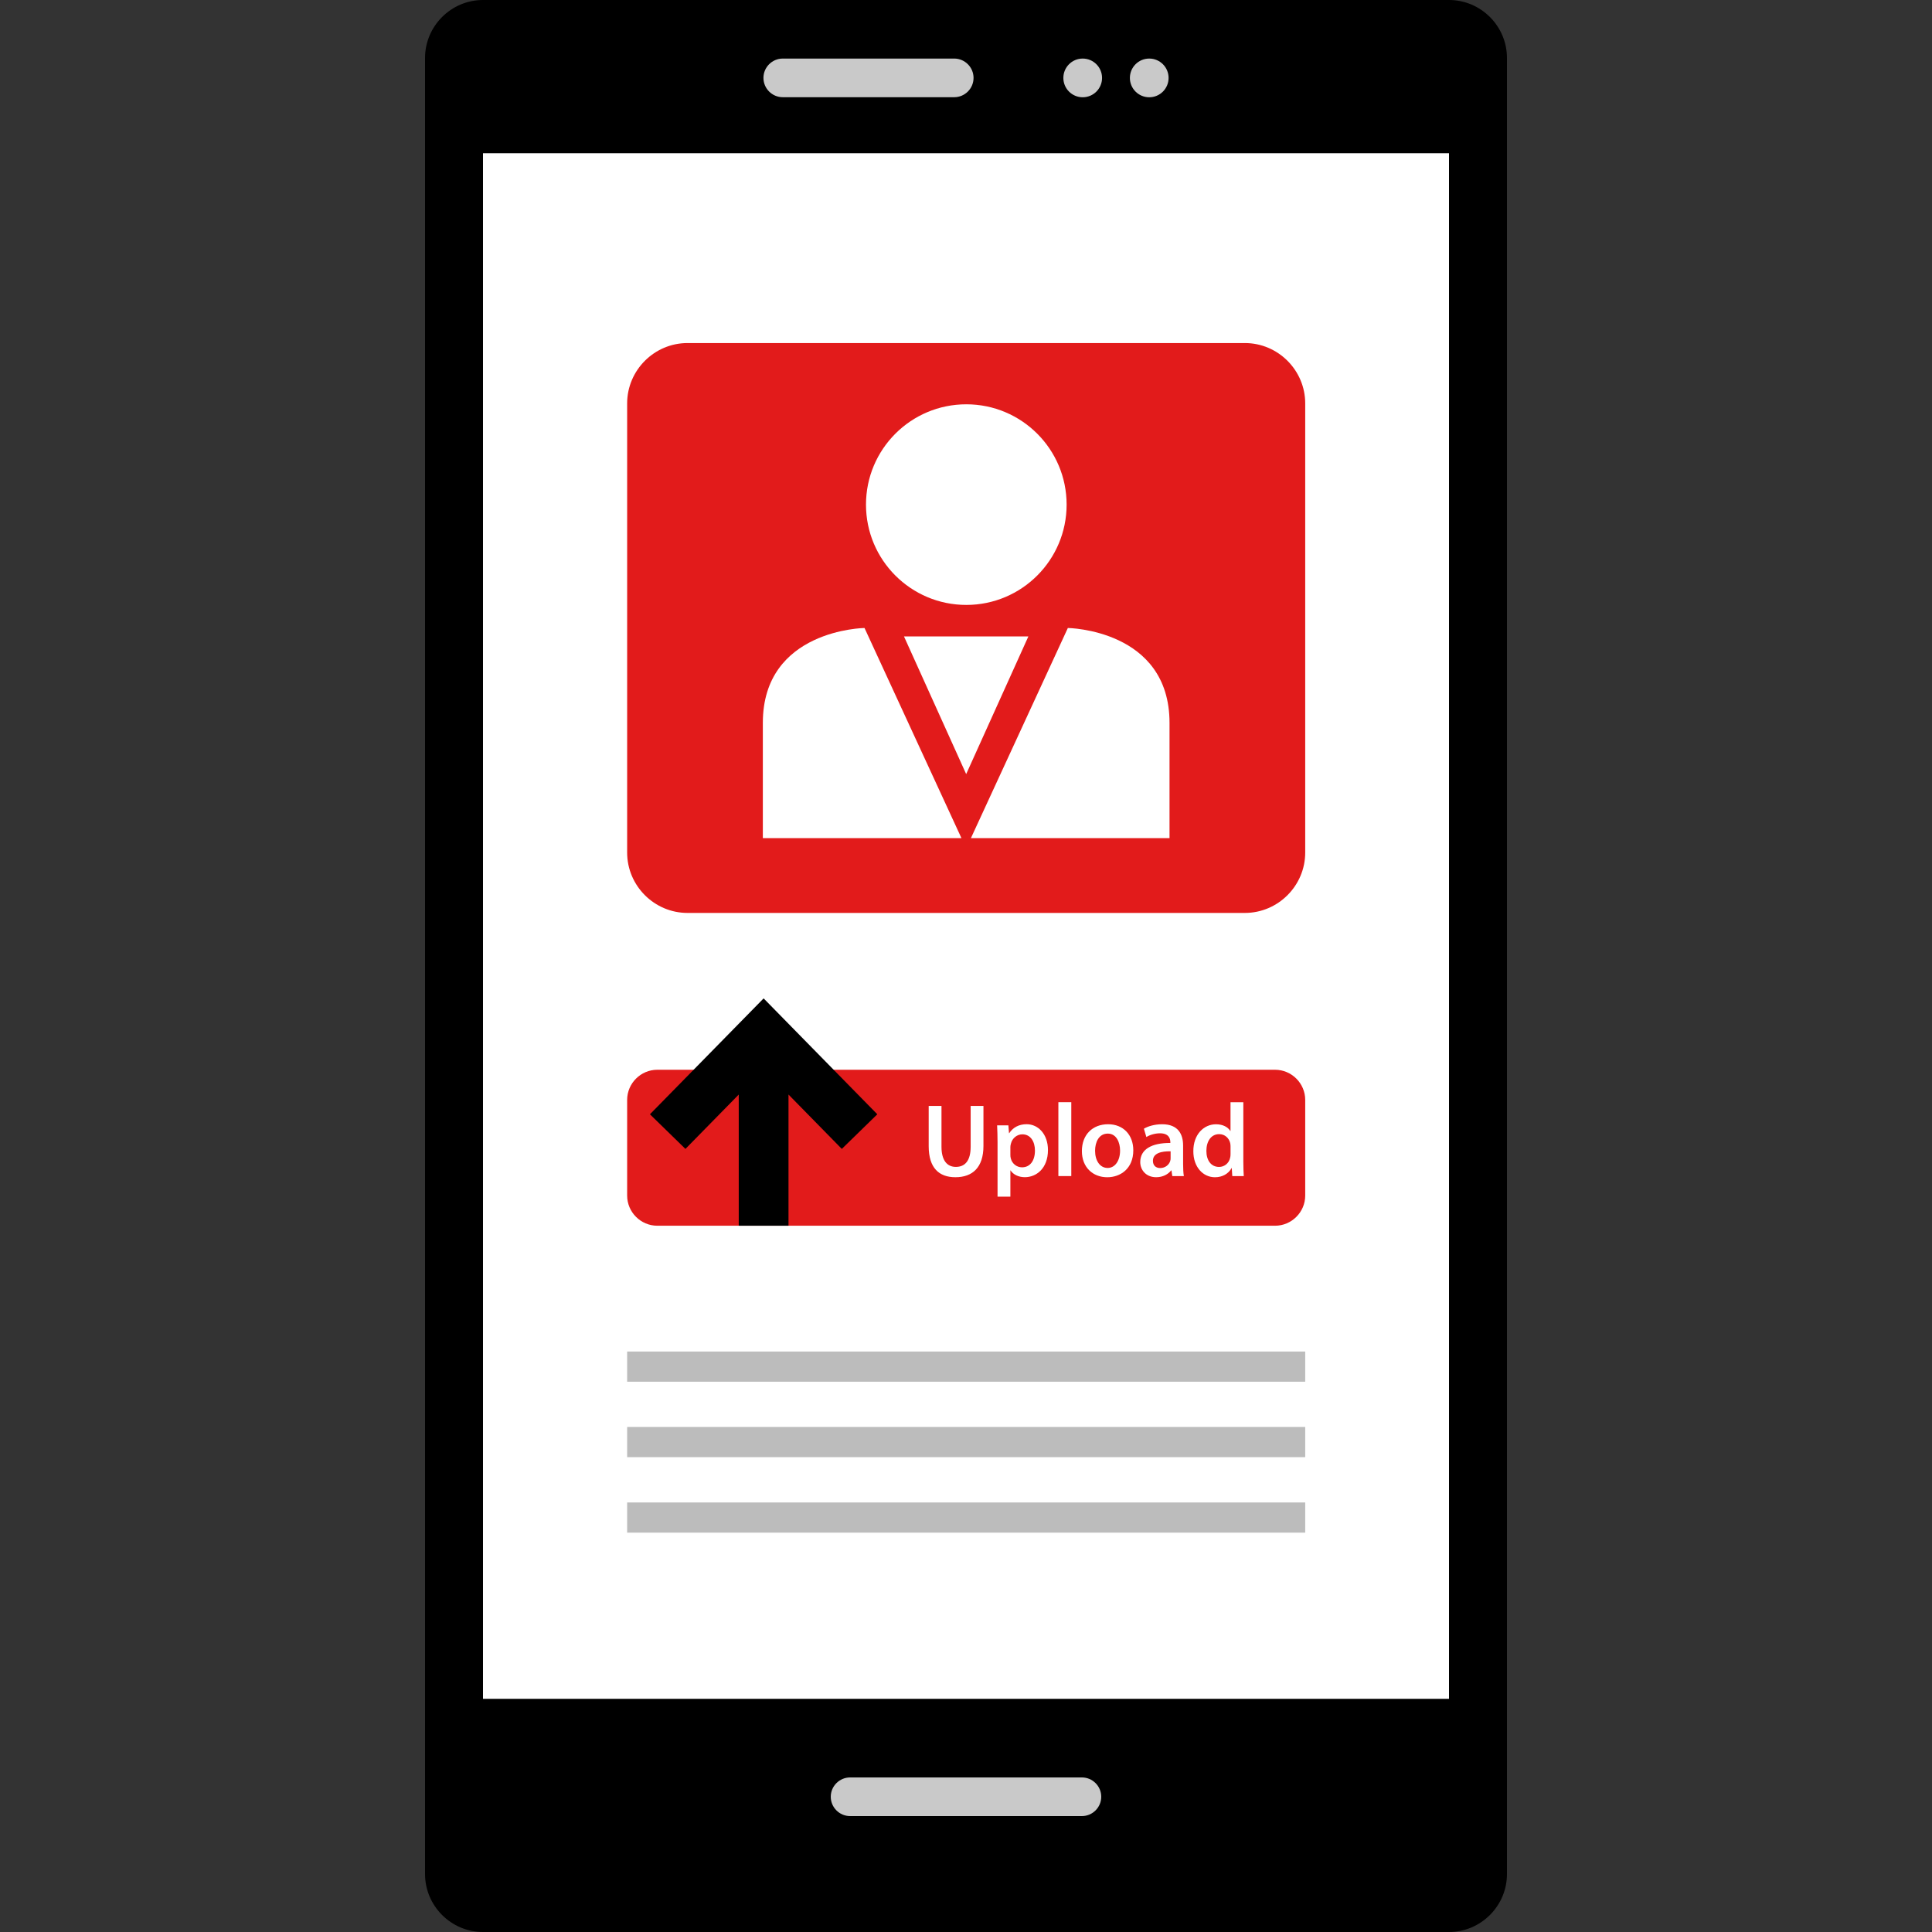
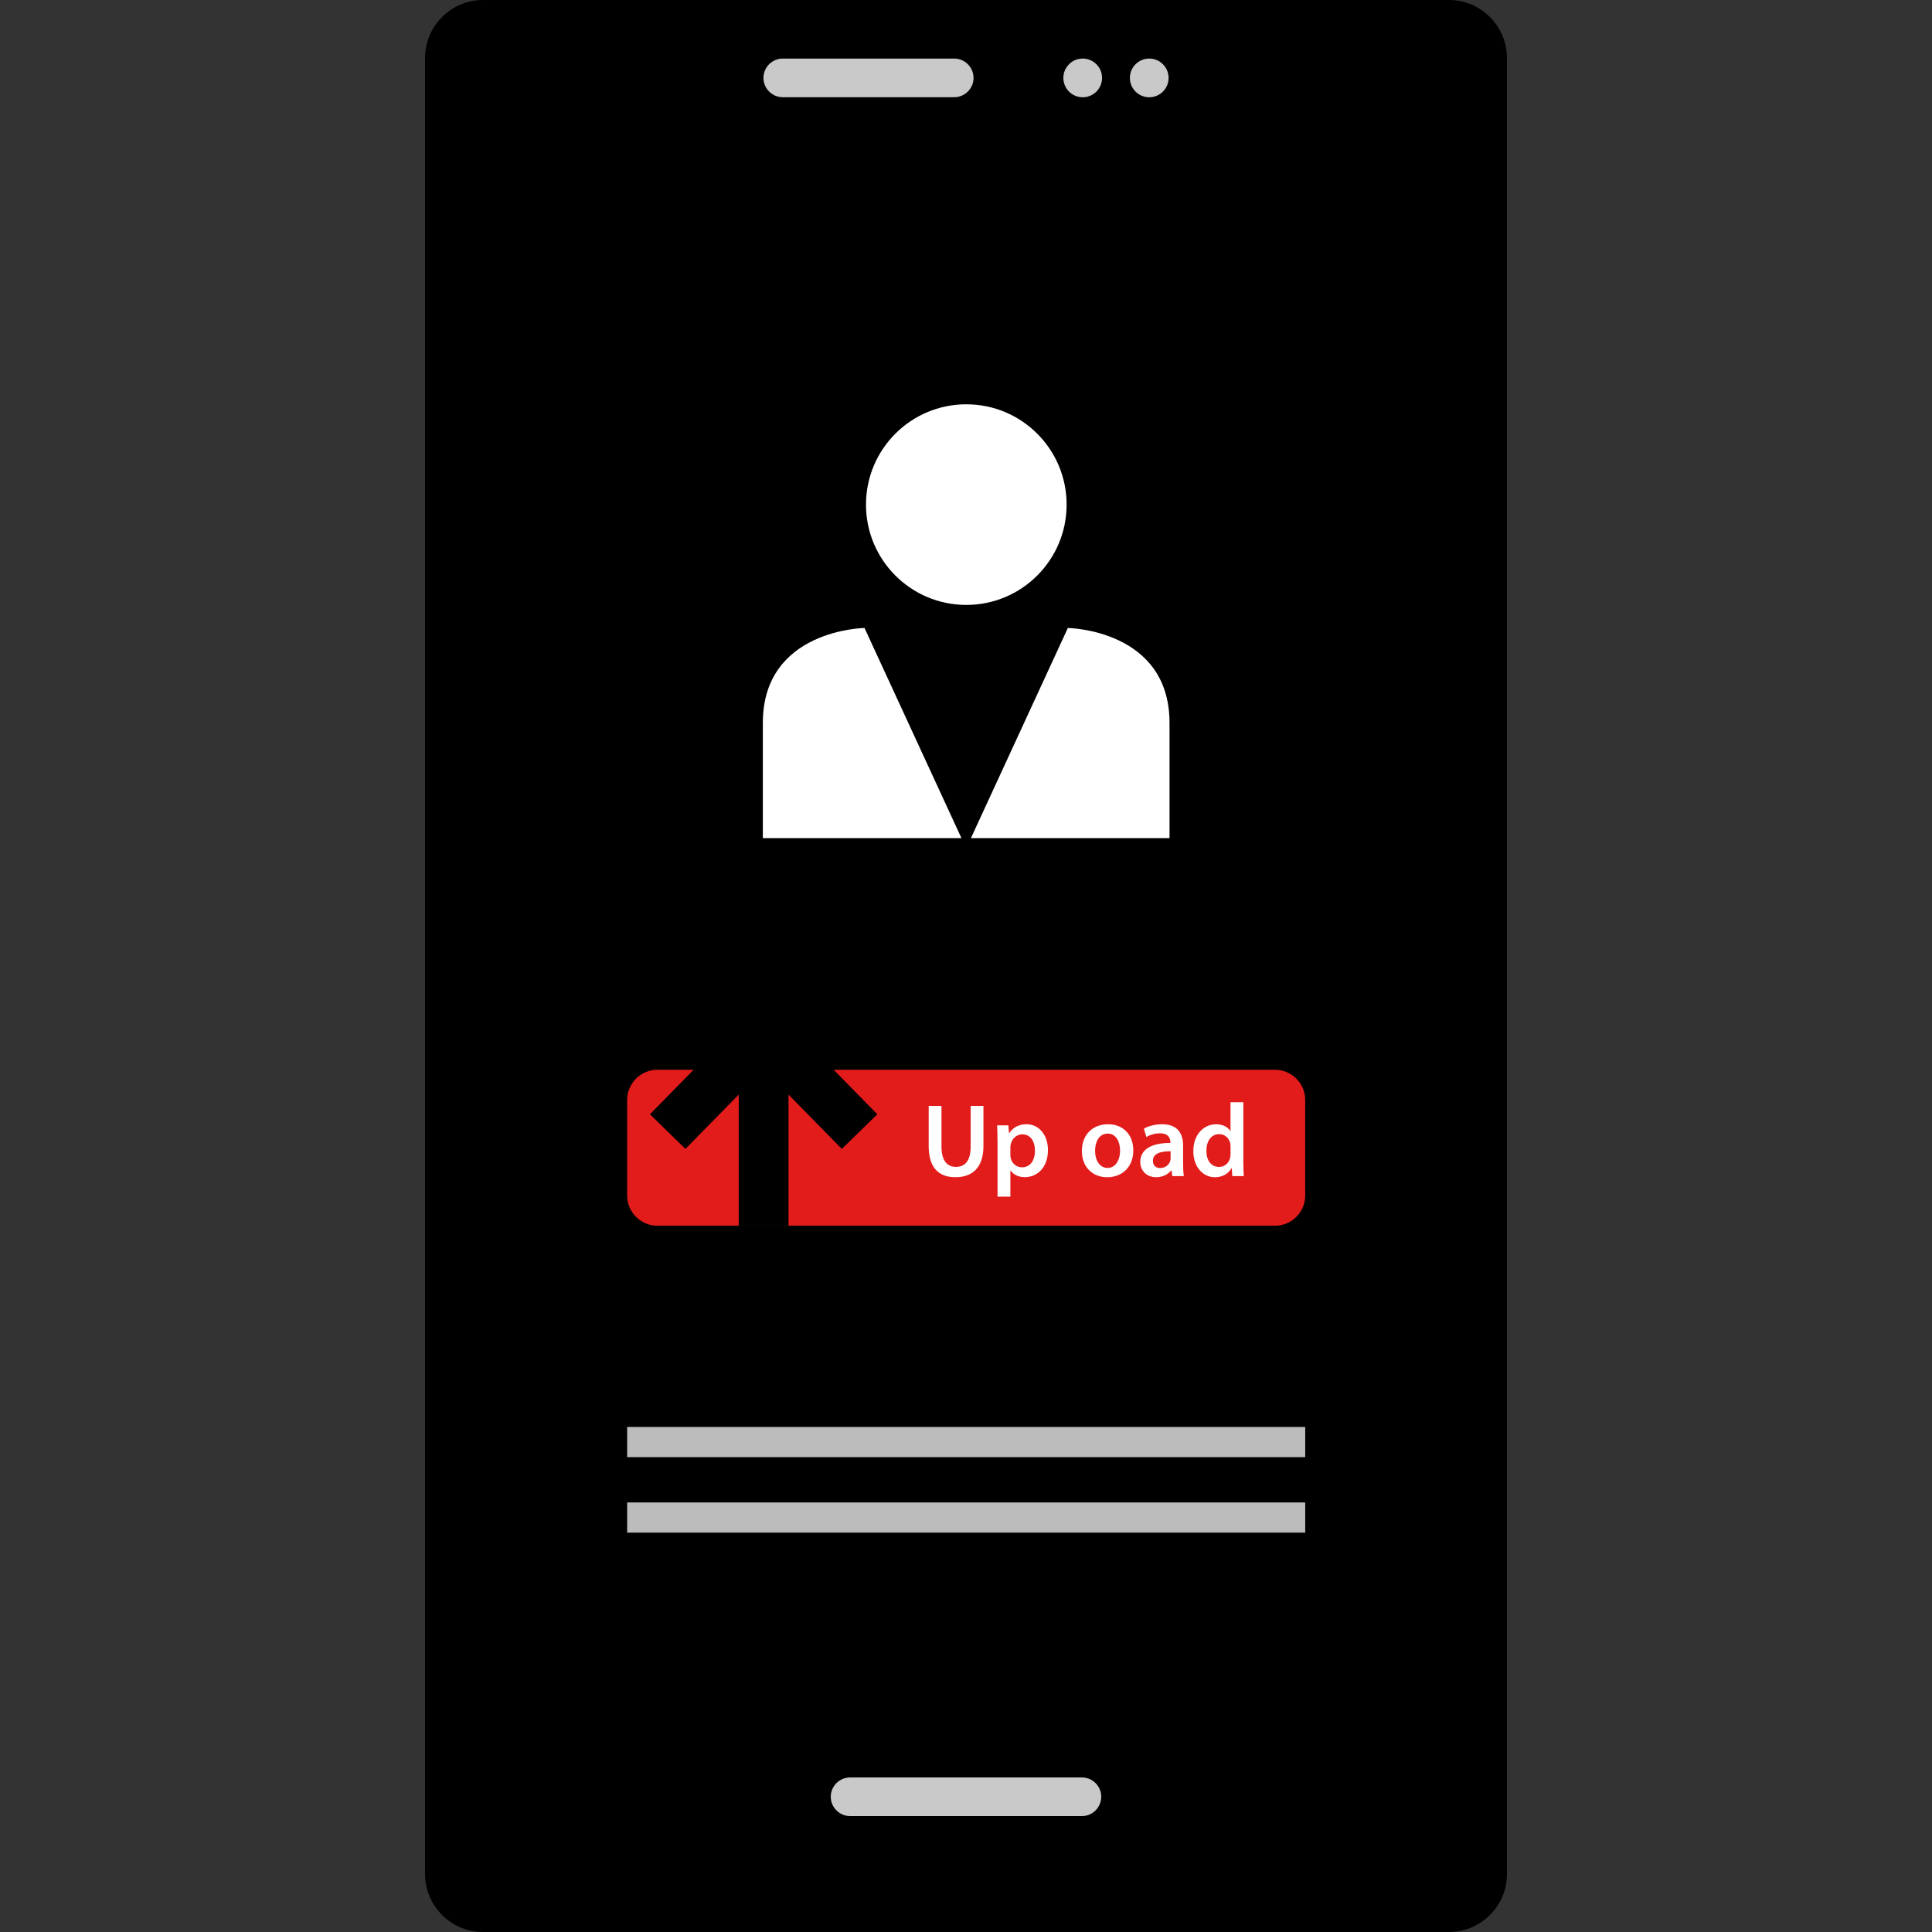
<svg xmlns="http://www.w3.org/2000/svg" version="1.1" id="Layer_1" viewBox="0 0 512 512" xml:space="preserve">
  <rect x="0" y="0" width="512" height="512" fill="#333333" stroke="none" />
  <path d="M384,512H128c-8.448,0-15.36-6.912-15.36-15.36V15.36C112.64,6.912,119.552,0,128,0h256c8.448,0,15.36,6.912,15.36,15.36  v481.28C399.36,505.088,392.448,512,384,512z" />
  <g>
    <path style="fill:#C9C9C9;" d="M286.72,481.28h-61.44c-2.816,0-5.12-2.304-5.12-5.12l0,0c0-2.816,2.304-5.12,5.12-5.12h61.44   c2.816,0,5.12,2.304,5.12,5.12l0,0C291.84,478.976,289.536,481.28,286.72,481.28z" />
    <path style="fill:#C9C9C9;" d="M252.88,25.76h-45.44c-2.816,0-5.12-2.304-5.12-5.12l0,0c0-2.816,2.304-5.12,5.12-5.12h45.44   c2.816,0,5.12,2.304,5.12,5.12l0,0C258,23.456,255.696,25.76,252.88,25.76z" />
    <circle style="fill:#C9C9C9;" cx="286.928" cy="20.648" r="5.128" />
    <circle style="fill:#C9C9C9;" cx="304.56" cy="20.648" r="5.128" />
  </g>
-   <rect x="128" y="40.608" style="fill:#FFFFFF;" width="256" height="409.6" />
-   <path style="fill:#E21B1B;" d="M329.896,241.936H182.2c-8.8,0-16-7.2-16-16V106.912c0-8.8,7.2-16,16-16h147.696c8.8,0,16,7.2,16,16  v119.024C345.896,234.736,338.696,241.936,329.896,241.936z" />
  <g>
    <circle style="fill:#FFFFFF;" cx="256.08" cy="133.728" r="26.584" />
    <path style="fill:#FFFFFF;" d="M254.792,222.112l-25.688-55.688c0,0-26.944,0.36-26.944,25.152s0,30.536,0,30.536   S254.968,222.112,254.792,222.112z" />
    <path style="fill:#FFFFFF;" d="M257.304,222.112l25.688-55.688c0,0,26.944,0.36,26.944,25.152s0,30.536,0,30.536   S257.12,222.112,257.304,222.112z" />
-     <polygon style="fill:#FFFFFF;" points="256.048,168.664 239.568,168.664 256.048,205.144 272.528,168.664  " />
  </g>
  <path style="fill:#E21B1B;" d="M337.896,324.832H174.2c-4.4,0-8-3.6-8-8v-25.336c0-4.4,3.6-8,8-8h163.696c4.4,0,8,3.6,8,8v25.336  C345.896,321.232,342.296,324.832,337.896,324.832z" />
  <g>
    <path style="fill:#FFFFFF;" d="M249.504,293.08v10.84c0,3.64,1.52,5.32,3.808,5.32c2.456,0,3.92-1.68,3.92-5.32v-10.84h3.392   v10.616c0,5.744-2.952,8.28-7.424,8.28c-4.304,0-7.088-2.4-7.088-8.248V293.08H249.504z" />
    <path style="fill:#FFFFFF;" d="M264.36,302.704c0-1.768-0.056-3.192-0.112-4.472h2.984l0.168,2.072h0.056   c0.992-1.512,2.56-2.376,4.608-2.376c3.088,0,5.656,2.648,5.656,6.84c0,4.856-3.064,7.2-6.128,7.2c-1.688,0-3.096-0.72-3.784-1.8   h-0.048v6.952h-3.4L264.36,302.704L264.36,302.704z M267.76,306.048c0,0.328,0.024,0.632,0.112,0.936   c0.328,1.376,1.544,2.368,2.976,2.368c2.16,0,3.424-1.792,3.424-4.44c0-2.376-1.16-4.304-3.336-4.304   c-1.408,0-2.704,1.024-3.04,2.504c-0.08,0.28-0.136,0.576-0.136,0.856L267.76,306.048L267.76,306.048z" />
-     <path style="fill:#FFFFFF;" d="M280.48,292.088h3.424v19.584h-3.424V292.088z" />
    <path style="fill:#FFFFFF;" d="M300.336,304.832c0,4.936-3.48,7.152-6.896,7.152c-3.808,0-6.728-2.624-6.728-6.92   c0-4.424,2.888-7.128,6.944-7.128C297.664,297.928,300.336,300.752,300.336,304.832z M290.208,304.968   c0,2.592,1.264,4.552,3.336,4.552c1.936,0,3.288-1.904,3.288-4.608c0-2.104-0.936-4.496-3.256-4.496   C291.176,300.416,290.208,302.736,290.208,304.968z" />
    <path style="fill:#FFFFFF;" d="M310.672,311.672l-0.224-1.496h-0.08c-0.832,1.048-2.232,1.8-3.976,1.8c-2.704,0-4.216-1.96-4.216-4   c0-3.4,3.008-5.104,7.976-5.08v-0.216c0-0.88-0.36-2.344-2.736-2.344c-1.328,0-2.704,0.416-3.616,0.992l-0.656-2.208   c0.992-0.6,2.728-1.184,4.848-1.184c4.304,0,5.544,2.736,5.544,5.656v4.856c0,1.208,0.056,2.4,0.192,3.224H310.672z    M310.224,305.112c-2.4-0.056-4.688,0.472-4.688,2.504c0,1.32,0.848,1.928,1.928,1.928c1.352,0,2.344-0.88,2.648-1.848   c0.088-0.24,0.112-0.52,0.112-0.744L310.224,305.112L310.224,305.112z" />
    <path style="fill:#FFFFFF;" d="M329.496,292.088v15.808c0,1.384,0.056,2.864,0.112,3.784h-3.04l-0.136-2.128h-0.056   c-0.808,1.496-2.432,2.432-4.392,2.432c-3.2,0-5.736-2.736-5.736-6.864c-0.032-4.496,2.784-7.176,6.008-7.176   c1.848,0,3.176,0.776,3.784,1.768h0.056v-7.608h3.4V292.088z M326.104,303.84c0-0.272-0.024-0.608-0.08-0.88   c-0.304-1.32-1.384-2.4-2.928-2.4c-2.176,0-3.392,1.928-3.392,4.44c0,2.464,1.208,4.248,3.368,4.248c1.376,0,2.592-0.936,2.92-2.4   c0.088-0.304,0.112-0.632,0.112-0.992L326.104,303.84L326.104,303.84z" />
  </g>
  <polygon points="181.648,304.472 195.776,290.072 195.776,324.832 208.96,324.832 208.96,290.064 223.088,304.472 232.496,295.296   202.368,264.584 172.24,295.296 " />
  <g>
-     <rect x="166.2" y="358.168" style="fill:#BCBCBC;" width="179.696" height="8" />
    <rect x="166.2" y="378.16" style="fill:#BCBCBC;" width="179.696" height="8" />
    <rect x="166.2" y="398.168" style="fill:#BCBCBC;" width="179.696" height="8" />
  </g>
</svg>